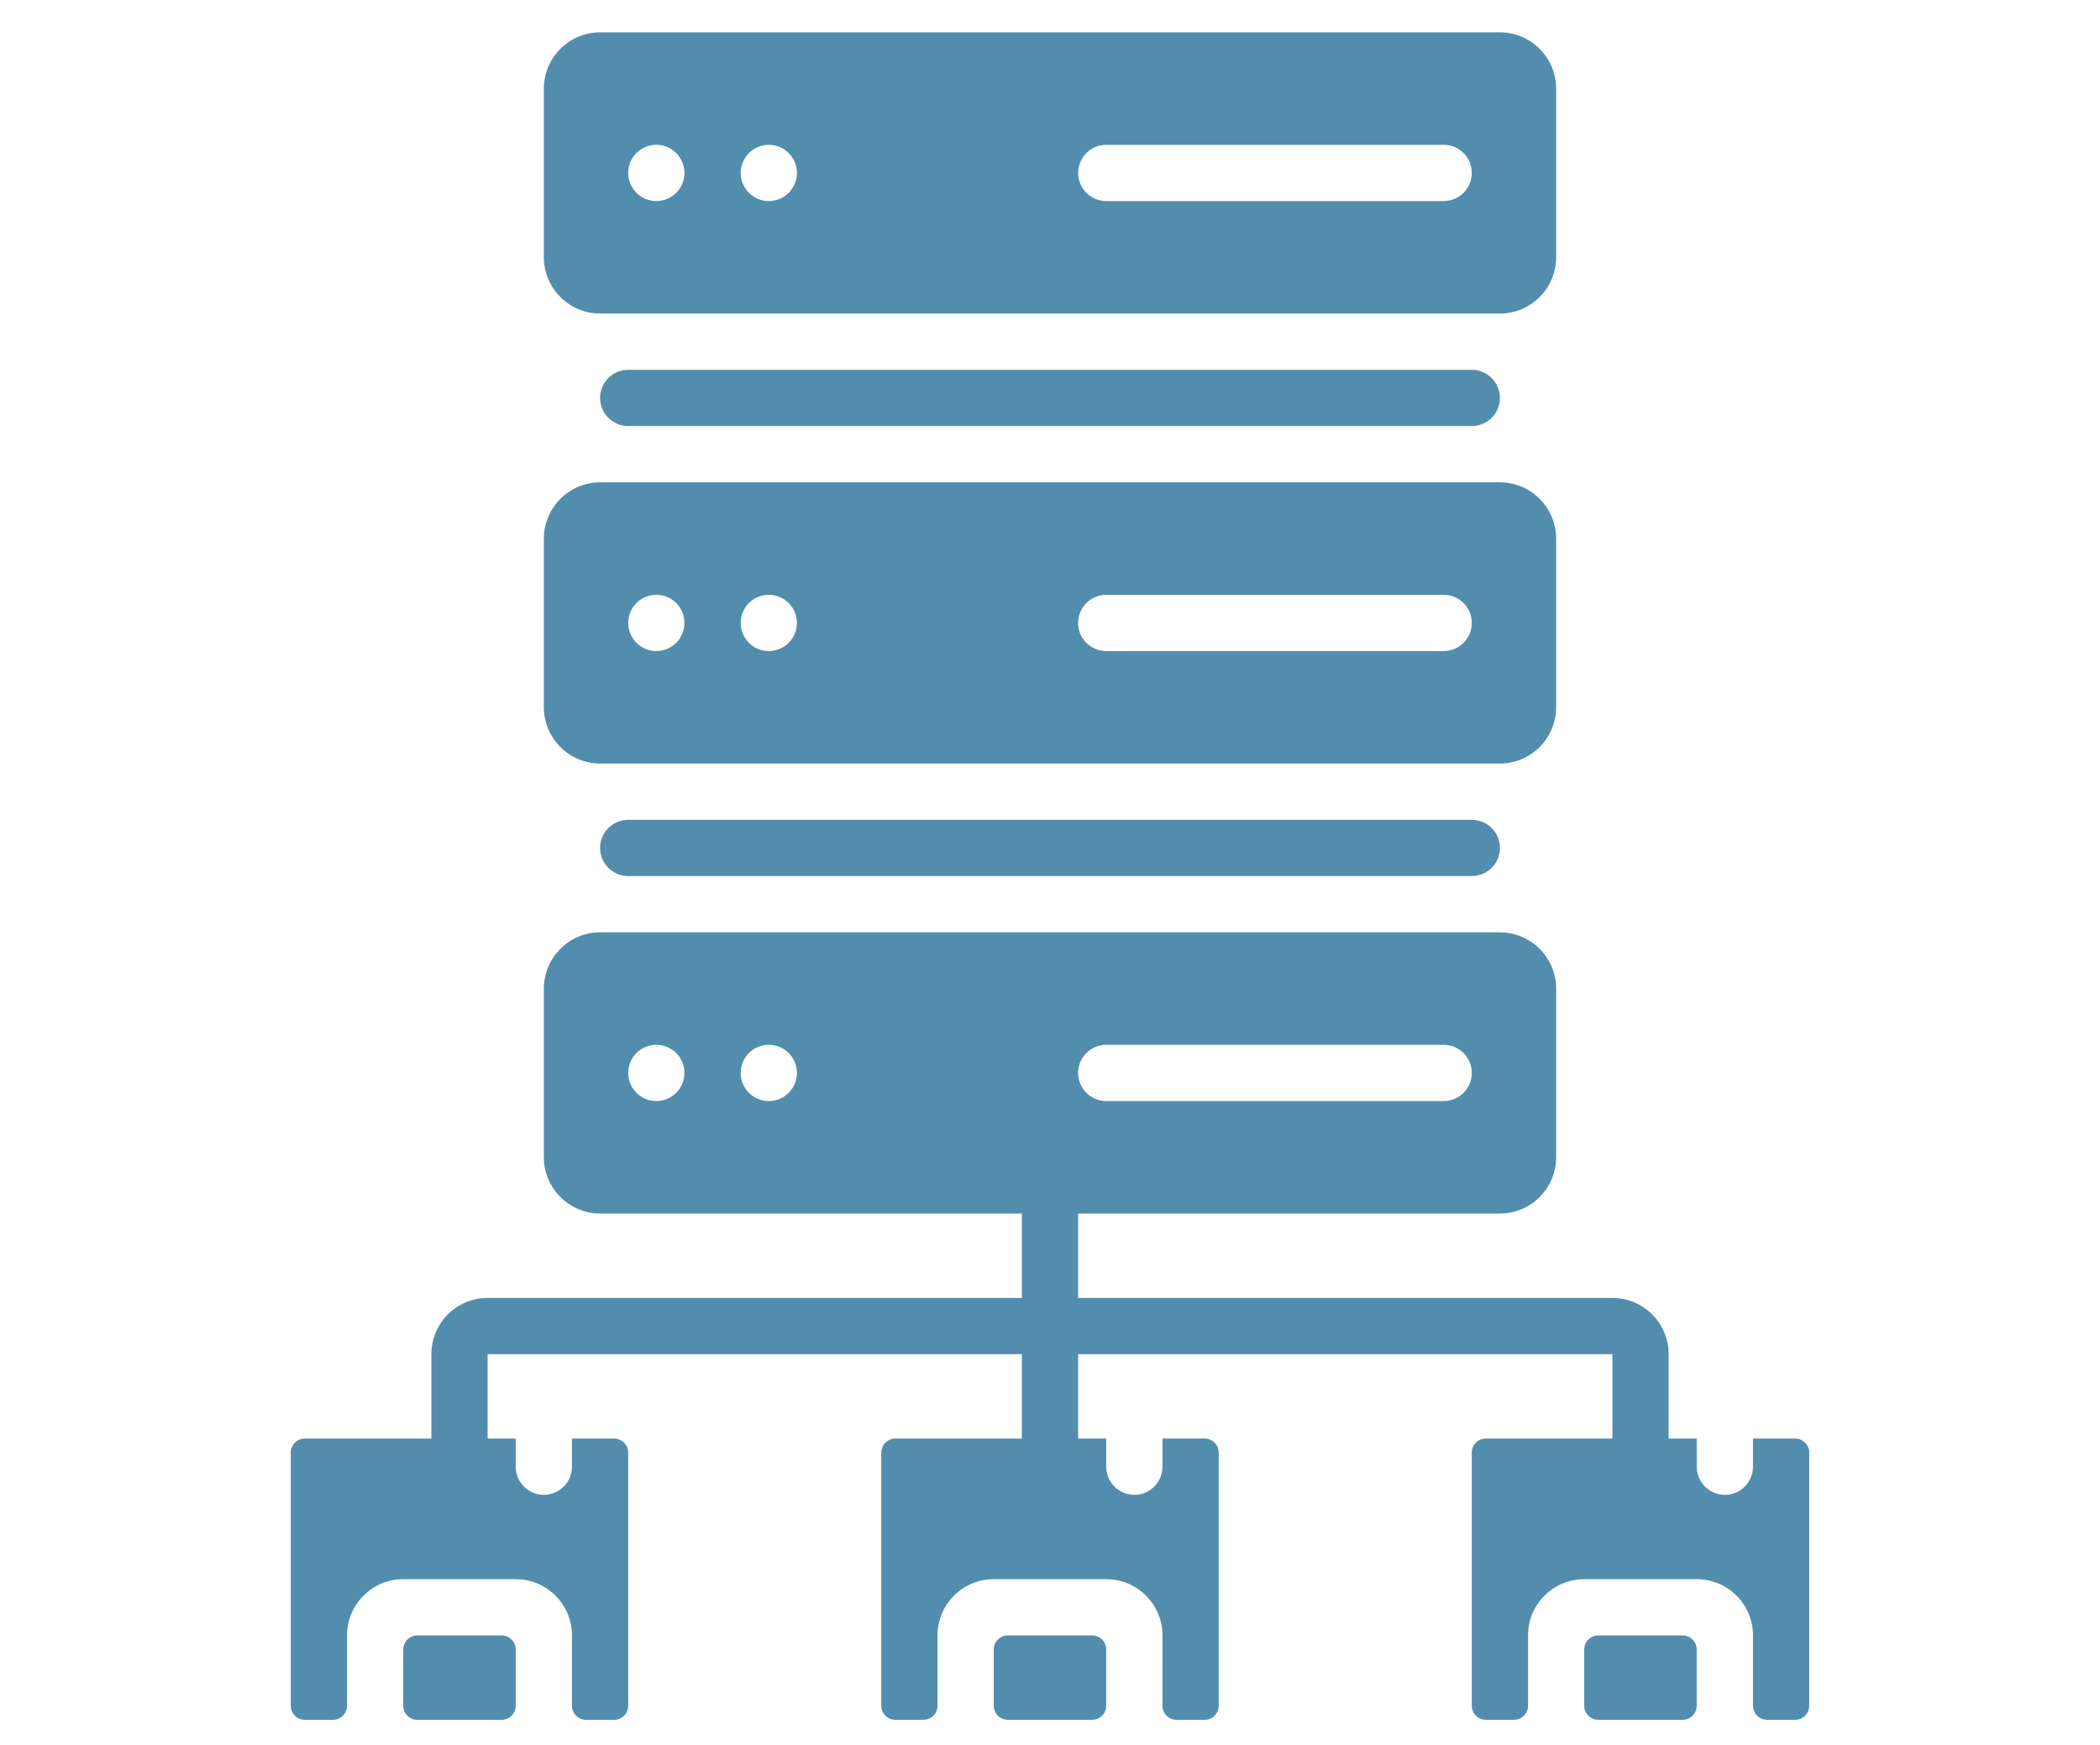
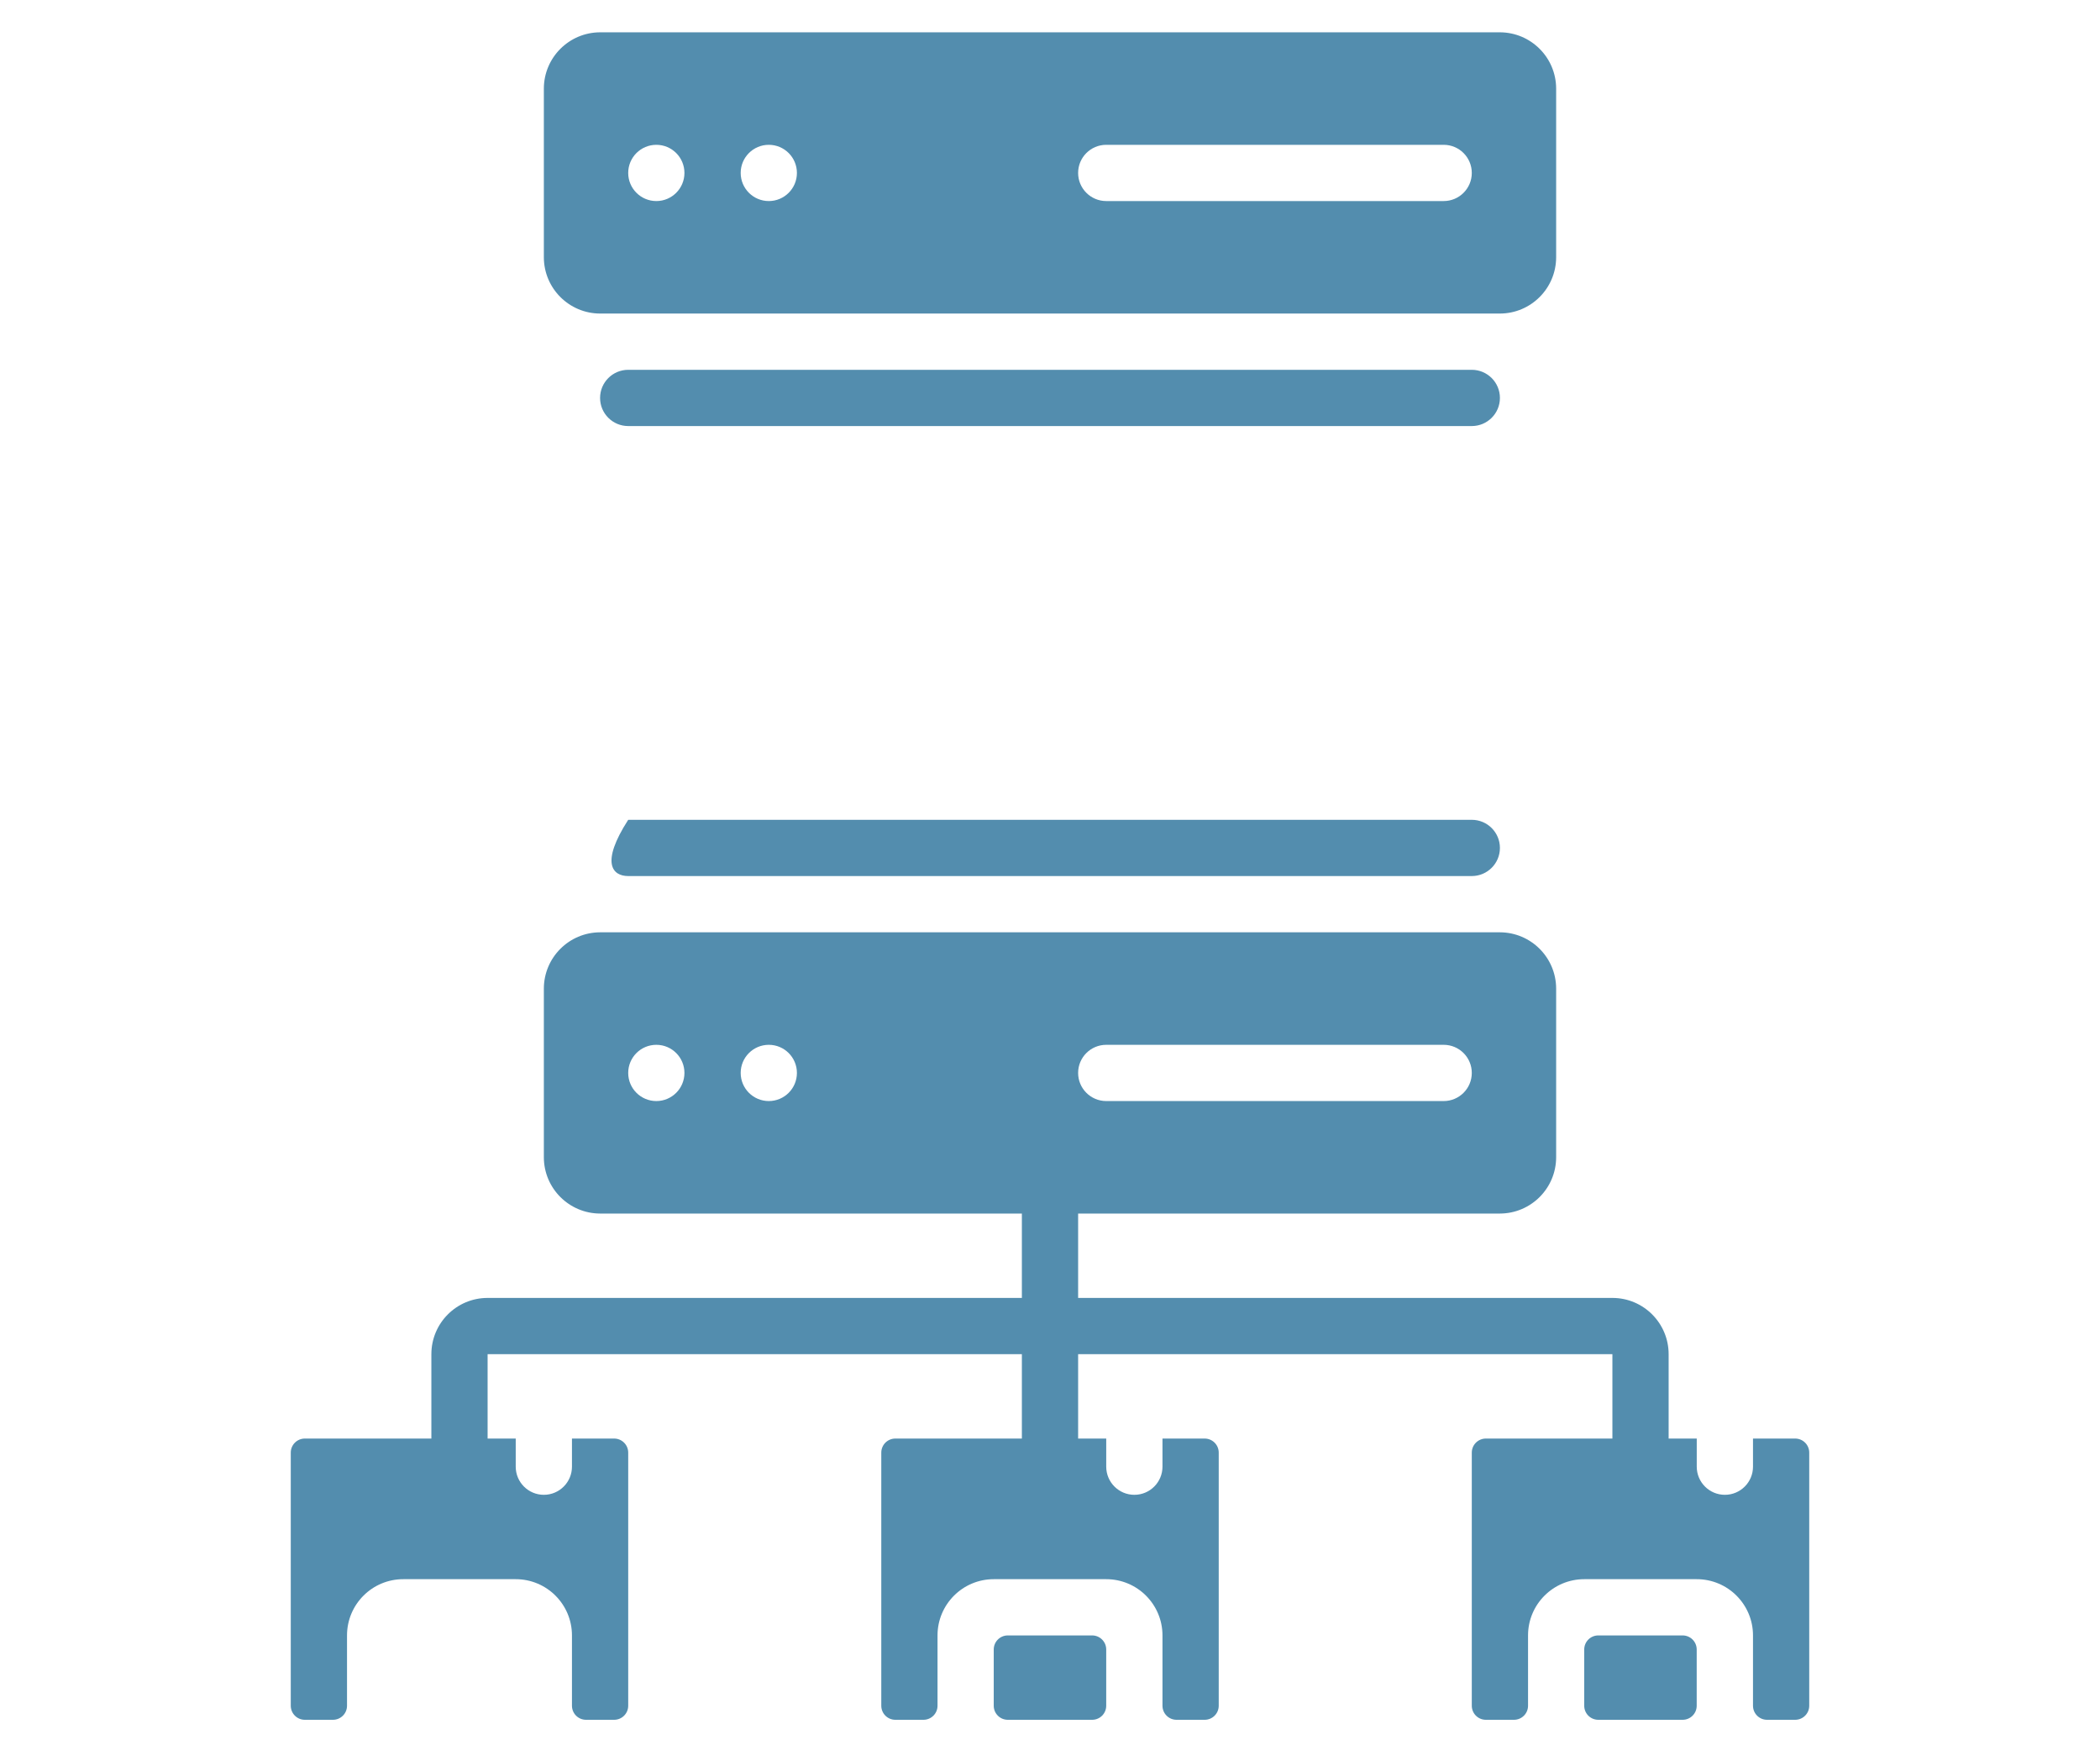
<svg xmlns="http://www.w3.org/2000/svg" width="130" height="108" viewBox="0 0 130 108" fill="none">
  <mask id="mask0" mask-type="alpha" maskUnits="userSpaceOnUse" x="0" y="0" width="130" height="108">
    <path d="M0 0H129.54V108H0V0Z" fill="#C4C4C4" />
  </mask>
  <g mask="url(#mask0)">
-     <path d="M38.889 50.741C37.927 50.741 37.148 51.52 37.148 52.481C37.148 53.443 37.927 54.222 38.889 54.222H91.111C92.072 54.222 92.852 53.443 92.852 52.481C92.852 51.52 92.072 50.741 91.111 50.741H38.889Z" fill="#538DAE" />
+     <path d="M38.889 50.741C37.148 53.443 37.927 54.222 38.889 54.222H91.111C92.072 54.222 92.852 53.443 92.852 52.481C92.852 51.52 92.072 50.741 91.111 50.741H38.889Z" fill="#538DAE" />
    <path d="M38.889 22.889C37.927 22.889 37.148 23.668 37.148 24.63C37.148 25.591 37.927 26.37 38.889 26.37H91.111C92.072 26.37 92.852 25.591 92.852 24.63C92.852 23.668 92.072 22.889 91.111 22.889H38.889Z" fill="#538DAE" />
    <path d="M37.148 19.407H92.852C94.772 19.402 96.328 17.846 96.333 15.926V5.481C96.328 3.561 94.772 2.006 92.852 2H37.148C35.228 2.006 33.672 3.561 33.667 5.481V15.926C33.672 17.846 35.228 19.402 37.148 19.407ZM68.481 8.963H89.37C90.332 8.963 91.111 9.742 91.111 10.704C91.111 11.665 90.332 12.444 89.37 12.444H68.481C67.52 12.444 66.741 11.665 66.741 10.704C66.741 9.742 67.52 8.963 68.481 8.963ZM47.593 8.963C48.554 8.963 49.333 9.742 49.333 10.704C49.333 11.665 48.554 12.444 47.593 12.444C46.631 12.444 45.852 11.665 45.852 10.704C45.852 9.742 46.631 8.963 47.593 8.963ZM40.63 8.963C41.591 8.963 42.37 9.742 42.37 10.704C42.37 11.665 41.591 12.444 40.63 12.444C39.668 12.444 38.889 11.665 38.889 10.704C38.889 9.742 39.668 8.963 40.63 8.963Z" fill="#538DAE" />
-     <path d="M37.148 47.259H92.852C94.772 47.254 96.328 45.698 96.333 43.778V33.333C96.328 31.413 94.772 29.858 92.852 29.852H37.148C35.228 29.858 33.672 31.413 33.667 33.333V43.778C33.672 45.698 35.228 47.254 37.148 47.259ZM68.481 36.815H89.37C90.332 36.815 91.111 37.594 91.111 38.556C91.111 39.517 90.332 40.296 89.37 40.296H68.481C67.52 40.296 66.741 39.517 66.741 38.556C66.741 37.594 67.52 36.815 68.481 36.815ZM47.593 36.815C48.554 36.815 49.333 37.594 49.333 38.556C49.333 39.517 48.554 40.296 47.593 40.296C46.631 40.296 45.852 39.517 45.852 38.556C45.852 37.594 46.631 36.815 47.593 36.815ZM40.63 36.815C41.591 36.815 42.37 37.594 42.37 38.556C42.37 39.517 41.591 40.296 40.63 40.296C39.668 40.296 38.889 39.517 38.889 38.556C38.889 37.594 39.668 36.815 40.63 36.815Z" fill="#538DAE" />
-     <path d="M31.056 101.222H25.833C25.353 101.222 24.963 101.612 24.963 102.093V105.574C24.963 106.055 25.353 106.444 25.833 106.444H31.056C31.536 106.444 31.926 106.055 31.926 105.574V102.093C31.926 101.612 31.536 101.222 31.056 101.222Z" fill="#538DAE" />
    <path d="M67.609 101.222H62.387C61.906 101.222 61.517 101.612 61.517 102.093V105.574C61.517 106.055 61.906 106.444 62.387 106.444H67.609C68.09 106.444 68.48 106.055 68.48 105.574V102.093C68.48 101.612 68.09 101.222 67.609 101.222Z" fill="#538DAE" />
    <path d="M104.163 101.222H98.941C98.46 101.222 98.071 101.612 98.071 102.093V105.574C98.071 106.055 98.46 106.444 98.941 106.444H104.163C104.644 106.444 105.034 106.055 105.034 105.574V102.093C105.034 101.612 104.644 101.222 104.163 101.222Z" fill="#538DAE" />
    <path d="M112 89.907C112 89.427 111.61 89.037 111.13 89.037H108.519V90.778C108.519 91.739 107.739 92.519 106.778 92.519C105.816 92.519 105.037 91.739 105.037 90.778V89.037H103.296V83.815C103.296 81.892 101.738 80.333 99.815 80.333H66.741V75.111H92.852C94.772 75.105 96.328 73.55 96.333 71.63V61.185C96.328 59.265 94.772 57.709 92.852 57.704H37.148C35.228 57.709 33.672 59.265 33.667 61.185V71.63C33.672 73.55 35.228 75.105 37.148 75.111H63.259V80.333H30.185C28.262 80.333 26.704 81.892 26.704 83.815V89.037H18.87C18.39 89.037 18 89.427 18 89.907V105.574C18 106.055 18.39 106.444 18.87 106.444H20.611C21.092 106.444 21.482 106.055 21.482 105.574V101.222C21.482 99.299 23.04 97.741 24.963 97.741H31.926C33.849 97.741 35.407 99.299 35.407 101.222V105.574C35.407 106.055 35.797 106.444 36.278 106.444H38.019C38.499 106.444 38.889 106.055 38.889 105.574V89.907C38.889 89.427 38.499 89.037 38.019 89.037H35.407V90.778C35.407 91.739 34.628 92.519 33.667 92.519C32.705 92.519 31.926 91.739 31.926 90.778V89.037H30.185V83.815H63.259V89.037H55.426C54.945 89.037 54.556 89.427 54.556 89.907V105.574C54.556 106.055 54.945 106.444 55.426 106.444H57.167C57.647 106.444 58.037 106.055 58.037 105.574V101.222C58.037 99.299 59.596 97.741 61.519 97.741H68.481C70.404 97.741 71.963 99.299 71.963 101.222V105.574C71.963 106.055 72.353 106.444 72.833 106.444H74.574C75.055 106.444 75.445 106.055 75.445 105.574V89.907C75.445 89.427 75.055 89.037 74.574 89.037H71.963V90.778C71.963 91.739 71.184 92.519 70.222 92.519C69.261 92.519 68.481 91.739 68.481 90.778V89.037H66.741V83.815H99.815V89.037H91.981C91.501 89.037 91.111 89.427 91.111 89.907V105.574C91.111 106.055 91.501 106.444 91.981 106.444H93.722C94.203 106.444 94.593 106.055 94.593 105.574V101.222C94.593 99.299 96.151 97.741 98.074 97.741H105.037C106.96 97.741 108.519 99.299 108.519 101.222V105.574C108.519 106.055 108.908 106.444 109.389 106.444H111.13C111.61 106.444 112 106.055 112 105.574V89.907ZM68.481 64.667H89.37C90.332 64.667 91.111 65.446 91.111 66.407C91.111 67.369 90.332 68.148 89.37 68.148H68.481C67.52 68.148 66.741 67.369 66.741 66.407C66.741 65.446 67.52 64.667 68.481 64.667ZM40.63 68.148C39.668 68.148 38.889 67.369 38.889 66.407C38.889 65.446 39.668 64.667 40.63 64.667C41.591 64.667 42.37 65.446 42.37 66.407C42.37 67.369 41.591 68.148 40.63 68.148ZM47.593 68.148C46.631 68.148 45.852 67.369 45.852 66.407C45.852 65.446 46.631 64.667 47.593 64.667C48.554 64.667 49.333 65.446 49.333 66.407C49.333 67.369 48.554 68.148 47.593 68.148Z" fill="#538DAE" />
  </g>
</svg>